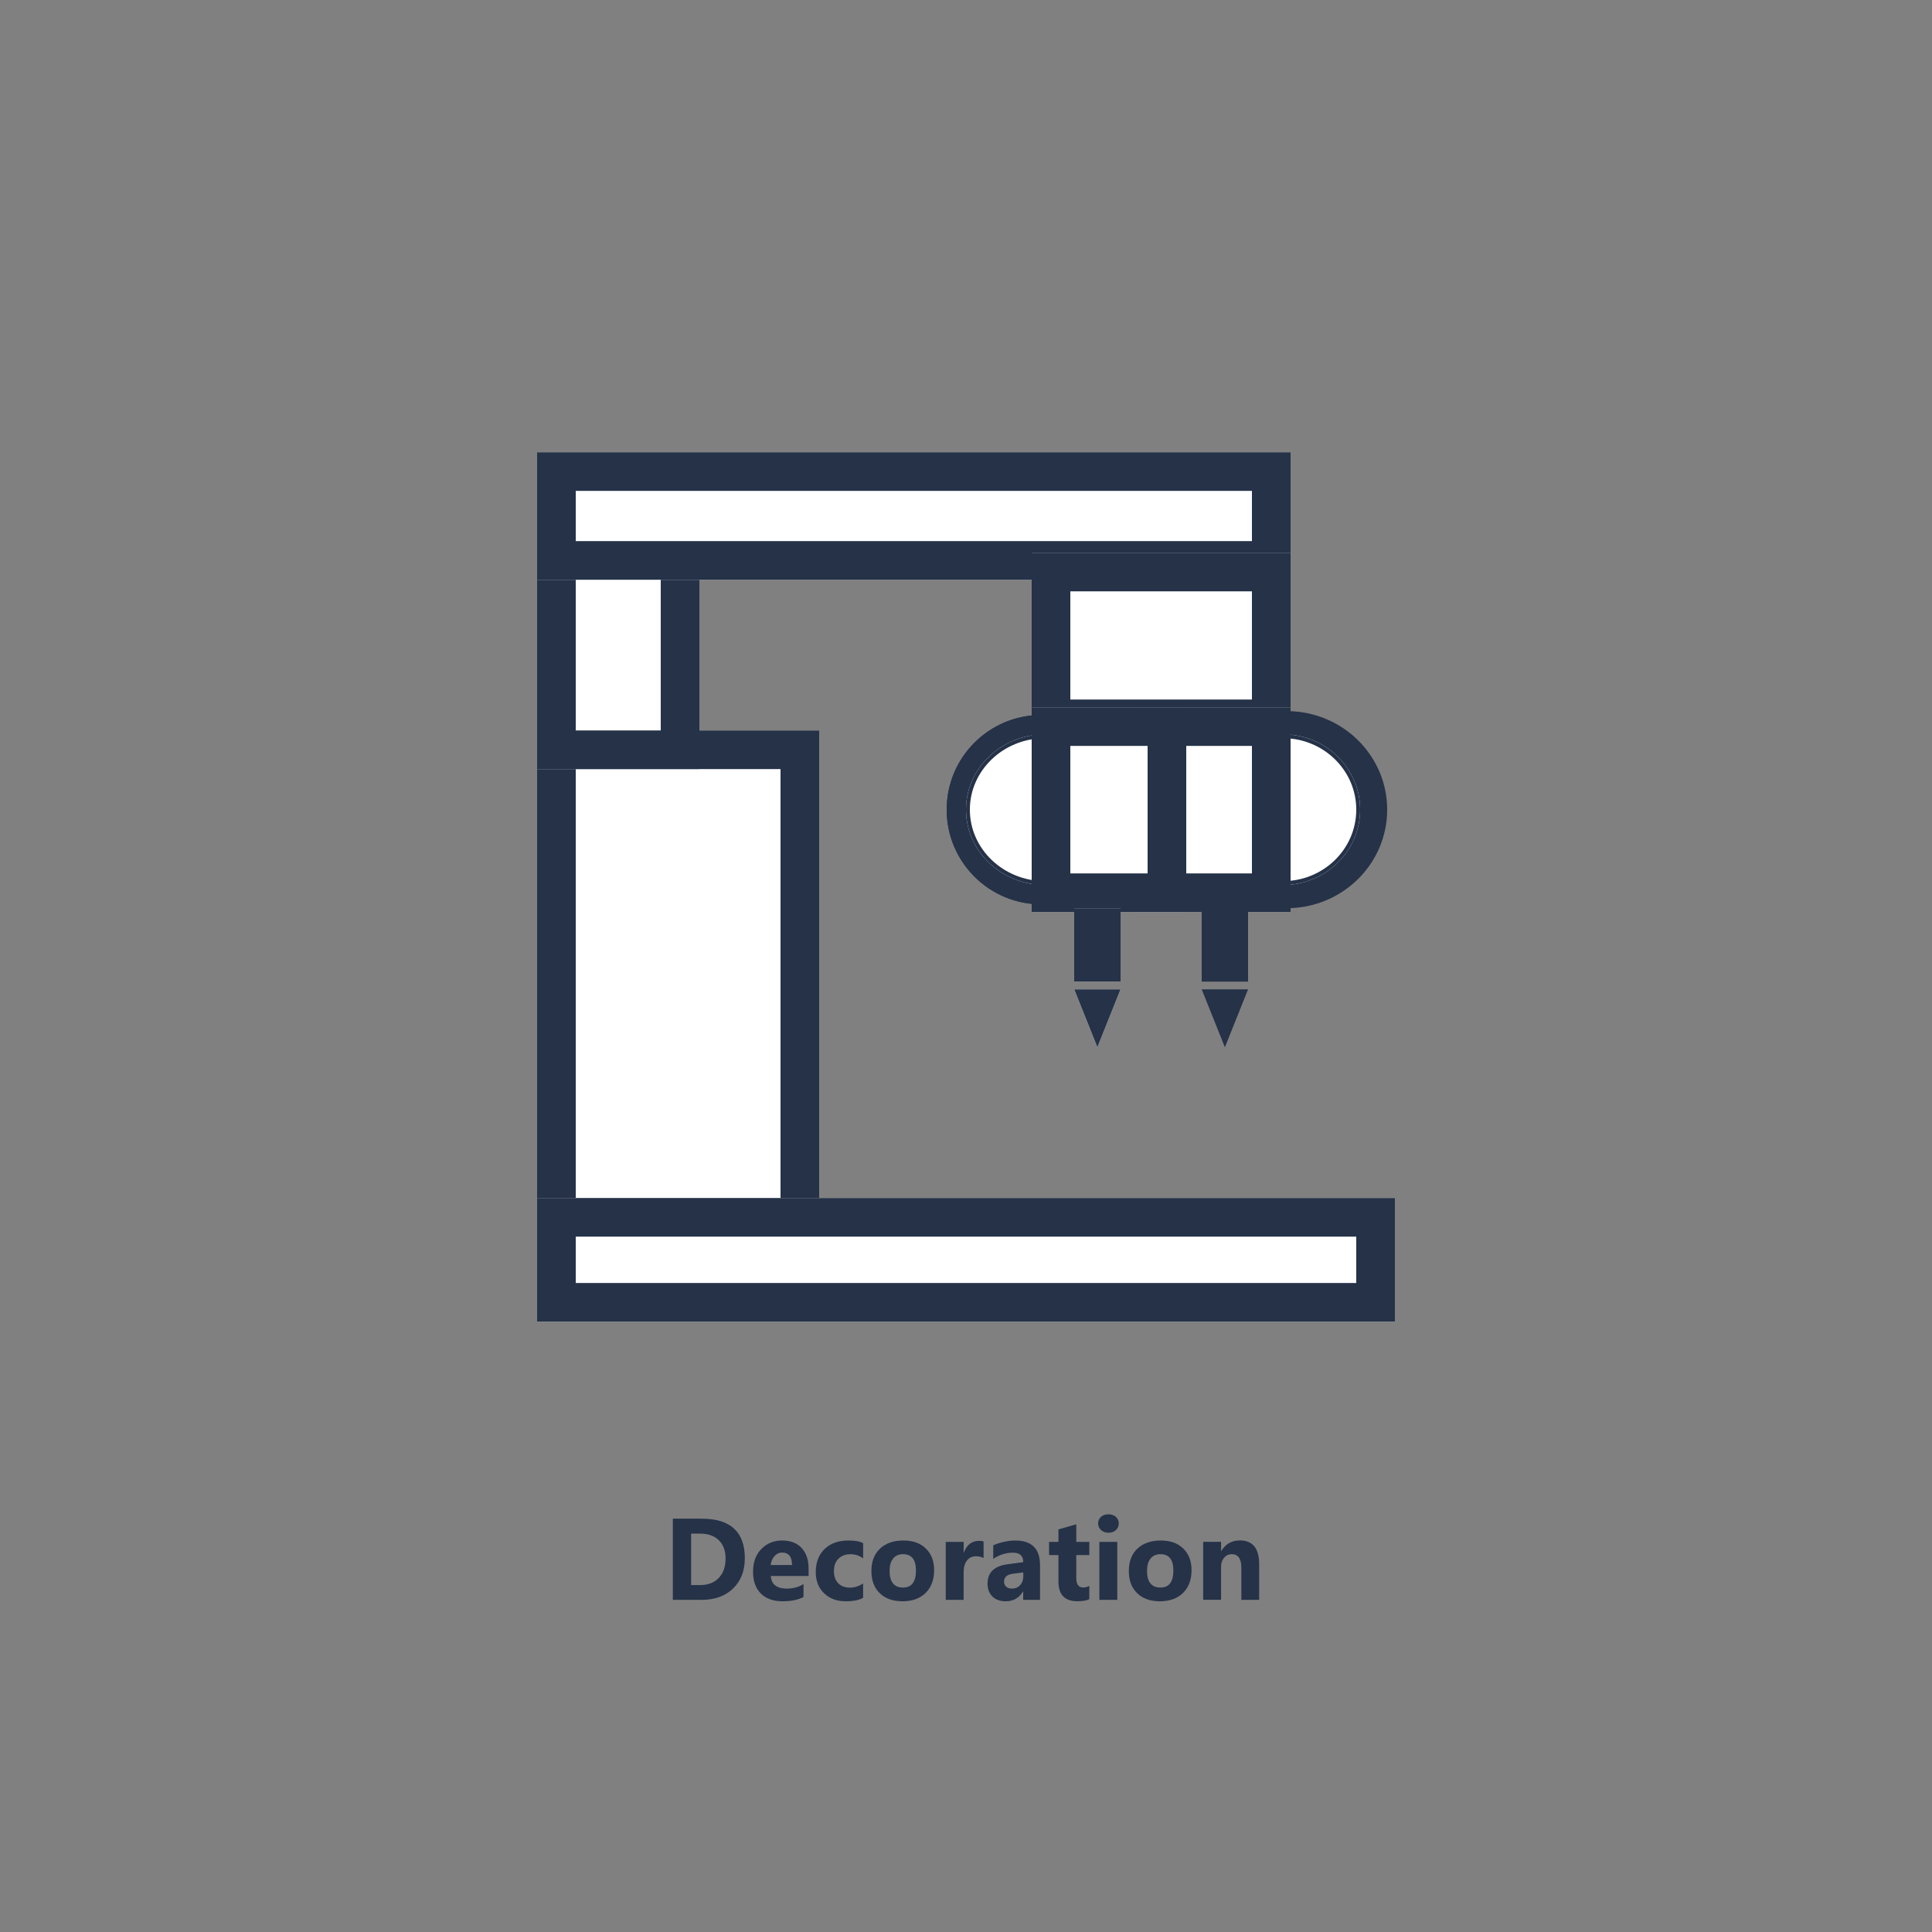
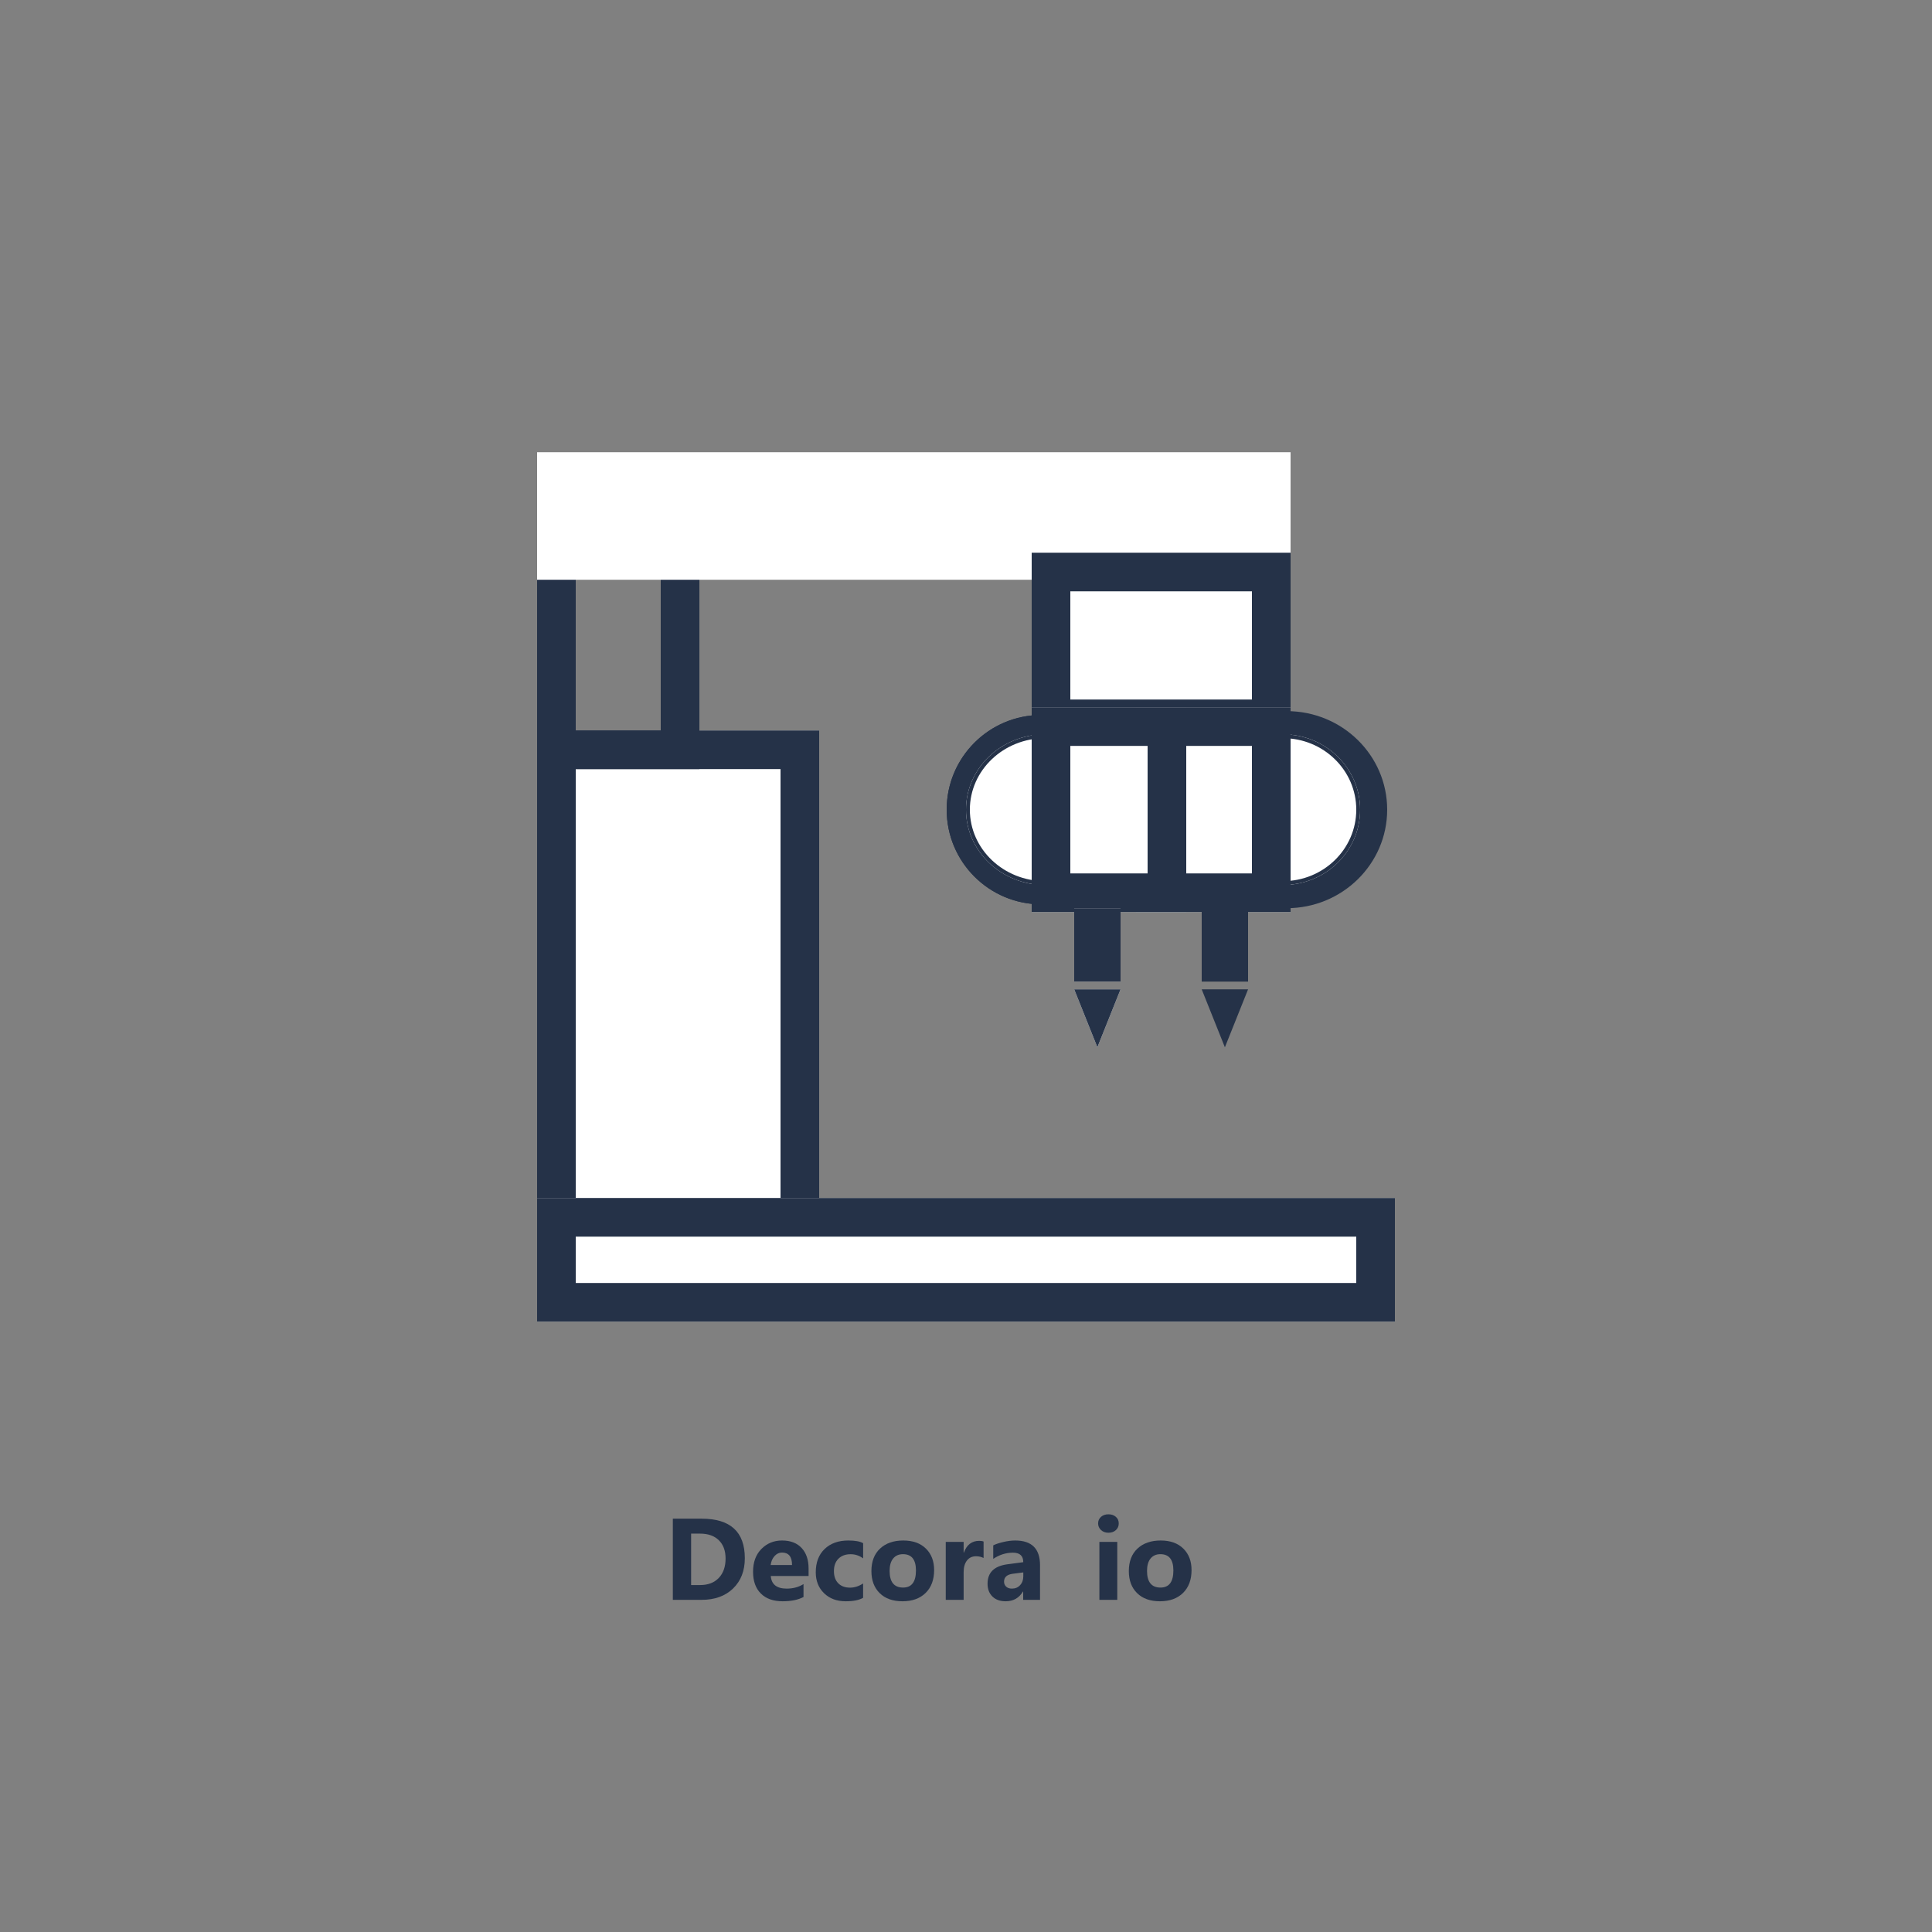
<svg xmlns="http://www.w3.org/2000/svg" id="圖層_1" x="0px" y="0px" viewBox="0 0 500 500" style="enable-background:new 0 0 500 500;" xml:space="preserve">
  <rect x="0" y="0" width="500" height="500" fill="#808080" stroke="none" />
  <style type="text/css">	.st0{fill:#253248;}	.st1{fill:none;stroke:#253248;}	.st2{fill:#FFFFFF;}	.st3{fill:none;stroke:#253248;stroke-width:10;}	.st4{enable-background:new    ;}</style>
  <g>
    <g id="Component_84_1" transform="translate(99)">
      <g id="Ellipse_409" transform="translate(106 68)">
        <circle class="st0" cx="64.5" cy="141.54" r="24.5" />
        <circle class="st1" cx="64.5" cy="141.54" r="24" />
      </g>
      <ellipse id="Ellipse_411" class="st0" cx="234" cy="209.54" rx="26" ry="25.5" />
      <g id="Ellipse_410" transform="translate(111 73)">
        <ellipse class="st2" cx="60.5" cy="136.54" rx="20.5" ry="19.5" />
        <ellipse class="st1" cx="60.5" cy="136.54" rx="20" ry="19" />
      </g>
      <g id="Ellipse_412" transform="translate(173 73)">
        <ellipse class="st2" cx="60" cy="136.54" rx="20" ry="19.5" />
        <ellipse class="st1" cx="60" cy="136.54" rx="19.5" ry="19" />
      </g>
      <g id="Rectangle_646" transform="translate(0 72)">
        <rect x="40" y="117.04" class="st2" width="73" height="132" />
        <rect x="45" y="122.04" class="st3" width="63" height="122" />
      </g>
      <g id="Rectangle_647" transform="translate(0 7)">
-         <rect x="40" y="117.04" class="st2" width="42" height="75" />
        <rect x="45" y="122.04" class="st3" width="32" height="65" />
      </g>
      <g id="Rectangle_648">
        <rect x="40" y="117.04" class="st2" width="195" height="33" />
-         <rect x="45" y="122.04" class="st3" width="185" height="23" />
      </g>
      <g id="Rectangle_655" transform="translate(0 193)">
        <rect x="40" y="117.04" class="st2" width="222" height="32" />
        <rect x="45" y="122.04" class="st3" width="212" height="22" />
      </g>
      <g id="Rectangle_649" transform="translate(128 26)">
        <rect x="40" y="117.04" class="st2" width="67" height="48" />
        <rect x="45" y="122.04" class="st3" width="57" height="38" />
      </g>
      <g id="Rectangle_657" transform="translate(155 66)">
        <rect x="40" y="117.04" class="st2" width="40" height="53" />
        <rect x="45" y="122.04" class="st3" width="30" height="43" />
      </g>
      <g id="Rectangle_658" transform="translate(128 66)">
        <rect x="40" y="117.04" class="st2" width="40" height="53" />
        <rect x="45" y="122.04" class="st3" width="30" height="43" />
      </g>
      <g id="Rectangle_652" transform="translate(139 118)">
        <rect x="40" y="117.04" class="st2" width="12" height="19" />
        <rect x="45" y="122.04" class="st3" width="2" height="9" />
      </g>
      <rect id="Rectangle_653" x="212" y="235.04" class="st0" width="12" height="19" />
      <g id="Polygon_4" transform="translate(151 154) rotate(180)">
        <path class="st2" d="M-34-117.04l6,15h-12L-34-117.04z" />
        <path class="st0" d="M-34-117.04l6,15h-12L-34-117.04z" />
      </g>
      <path id="Polygon_5" class="st0" d="M218,271.04l-6-15h12L218,271.04z" />
    </g>
    <g class="st4">
      <path class="st0" d="M174.13,414.04v-21.01h7.44c7.46,0,11.19,3.41,11.19,10.24c0,3.27-1.02,5.88-3.05,7.84s-4.75,2.93-8.14,2.93   H174.13z M178.86,396.89v13.32h2.34c2.05,0,3.66-0.62,4.83-1.85s1.75-2.91,1.75-5.02c0-2-0.58-3.58-1.74-4.72   s-2.78-1.72-4.87-1.72H178.86z" />
      <path class="st0" d="M209.27,407.86h-9.79c0.16,2.18,1.53,3.27,4.12,3.27c1.65,0,3.1-0.39,4.35-1.17v3.34   c-1.39,0.74-3.19,1.11-5.41,1.11c-2.42,0-4.3-0.67-5.64-2.01c-1.34-1.34-2.01-3.21-2.01-5.62c0-2.49,0.72-4.46,2.17-5.92   s3.22-2.18,5.33-2.18c2.19,0,3.88,0.65,5.08,1.95s1.79,3.06,1.79,5.29V407.86z M204.98,405.02c0-2.15-0.87-3.22-2.61-3.22   c-0.74,0-1.38,0.31-1.93,0.92s-0.87,1.38-0.99,2.3H204.98z" />
      <path class="st0" d="M223.39,413.5c-1.04,0.61-2.55,0.91-4.53,0.91c-2.3,0-4.17-0.7-5.6-2.09s-2.14-3.2-2.14-5.41   c0-2.55,0.76-4.56,2.29-6.03c1.53-1.47,3.57-2.2,6.13-2.2c1.77,0,3.05,0.23,3.84,0.7v3.93c-0.97-0.72-2.05-1.08-3.24-1.08   c-1.33,0-2.38,0.39-3.16,1.17c-0.78,0.78-1.16,1.85-1.16,3.21c0,1.33,0.37,2.37,1.11,3.13c0.74,0.76,1.76,1.14,3.06,1.14   c1.15,0,2.28-0.36,3.38-1.08V413.5z" />
      <path class="st0" d="M233.57,414.41c-2.5,0-4.47-0.7-5.9-2.1c-1.43-1.4-2.15-3.3-2.15-5.71c0-2.48,0.74-4.42,2.23-5.82   s3.49-2.1,6.02-2.1c2.49,0,4.44,0.7,5.86,2.1s2.12,3.25,2.12,5.56c0,2.49-0.73,4.46-2.19,5.9S236.11,414.41,233.57,414.41z    M233.69,402.22c-1.09,0-1.94,0.38-2.55,1.13s-0.91,1.82-0.91,3.19c0,2.88,1.16,4.32,3.49,4.32c2.22,0,3.33-1.48,3.33-4.44   C237.04,403.62,235.93,402.22,233.69,402.22z" />
      <path class="st0" d="M254.55,403.21c-0.56-0.3-1.21-0.45-1.95-0.45c-1.01,0-1.79,0.37-2.36,1.11c-0.57,0.74-0.85,1.74-0.85,3.01   v7.16h-4.63v-15h4.63v2.78h0.06c0.73-2.03,2.05-3.05,3.96-3.05c0.49,0,0.87,0.06,1.14,0.18V403.21z" />
      <path class="st0" d="M269.18,414.04h-4.38v-2.15h-0.06c-1.01,1.68-2.5,2.52-4.47,2.52c-1.46,0-2.6-0.41-3.44-1.24   s-1.25-1.93-1.25-3.3c0-2.91,1.72-4.59,5.17-5.04l4.07-0.54c0-1.64-0.89-2.46-2.67-2.46c-1.79,0-3.49,0.53-5.1,1.6v-3.49   c0.64-0.33,1.53-0.62,2.64-0.88s2.14-0.38,3.05-0.38c4.28,0,6.42,2.13,6.42,6.4V414.04z M264.83,407.95v-1.01l-2.72,0.35   c-1.5,0.2-2.26,0.87-2.26,2.04c0,0.53,0.18,0.96,0.55,1.3c0.37,0.34,0.86,0.5,1.49,0.5c0.87,0,1.58-0.3,2.12-0.9   C264.56,409.62,264.83,408.86,264.83,407.95z" />
-       <path class="st0" d="M281.91,413.86c-0.68,0.36-1.71,0.54-3.09,0.54c-3.26,0-4.89-1.69-4.89-5.08v-6.87h-2.43v-3.41h2.43v-3.24   l4.61-1.32v4.56h3.37v3.41h-3.37v6.06c0,1.56,0.62,2.34,1.86,2.34c0.49,0,0.99-0.14,1.51-0.42V413.86z" />
      <path class="st0" d="M286.86,396.67c-0.78,0-1.42-0.23-1.92-0.7s-0.75-1.03-0.75-1.71c0-0.69,0.25-1.26,0.75-1.7   s1.14-0.66,1.92-0.66c0.79,0,1.43,0.22,1.93,0.66s0.74,1.01,0.74,1.7c0,0.7-0.25,1.28-0.74,1.73S287.65,396.67,286.86,396.67z    M289.15,414.04h-4.63v-15h4.63V414.04z" />
      <path class="st0" d="M300.19,414.41c-2.5,0-4.47-0.7-5.9-2.1c-1.43-1.4-2.15-3.3-2.15-5.71c0-2.48,0.74-4.42,2.23-5.82   s3.49-2.1,6.02-2.1c2.49,0,4.44,0.7,5.86,2.1s2.12,3.25,2.12,5.56c0,2.49-0.73,4.46-2.19,5.9S302.73,414.41,300.19,414.41z    M300.31,402.22c-1.09,0-1.94,0.38-2.55,1.13s-0.91,1.82-0.91,3.19c0,2.88,1.16,4.32,3.49,4.32c2.22,0,3.33-1.48,3.33-4.44   C303.66,403.62,302.55,402.22,300.31,402.22z" />
-       <path class="st0" d="M325.87,414.04h-4.61v-8.33c0-2.32-0.83-3.49-2.49-3.49c-0.8,0-1.46,0.31-1.98,0.92s-0.78,1.4-0.78,2.34v8.55   h-4.63v-15h4.63v2.37h0.06c1.1-1.83,2.71-2.74,4.82-2.74c3.32,0,4.98,2.06,4.98,6.18V414.04z" />
    </g>
  </g>
</svg>